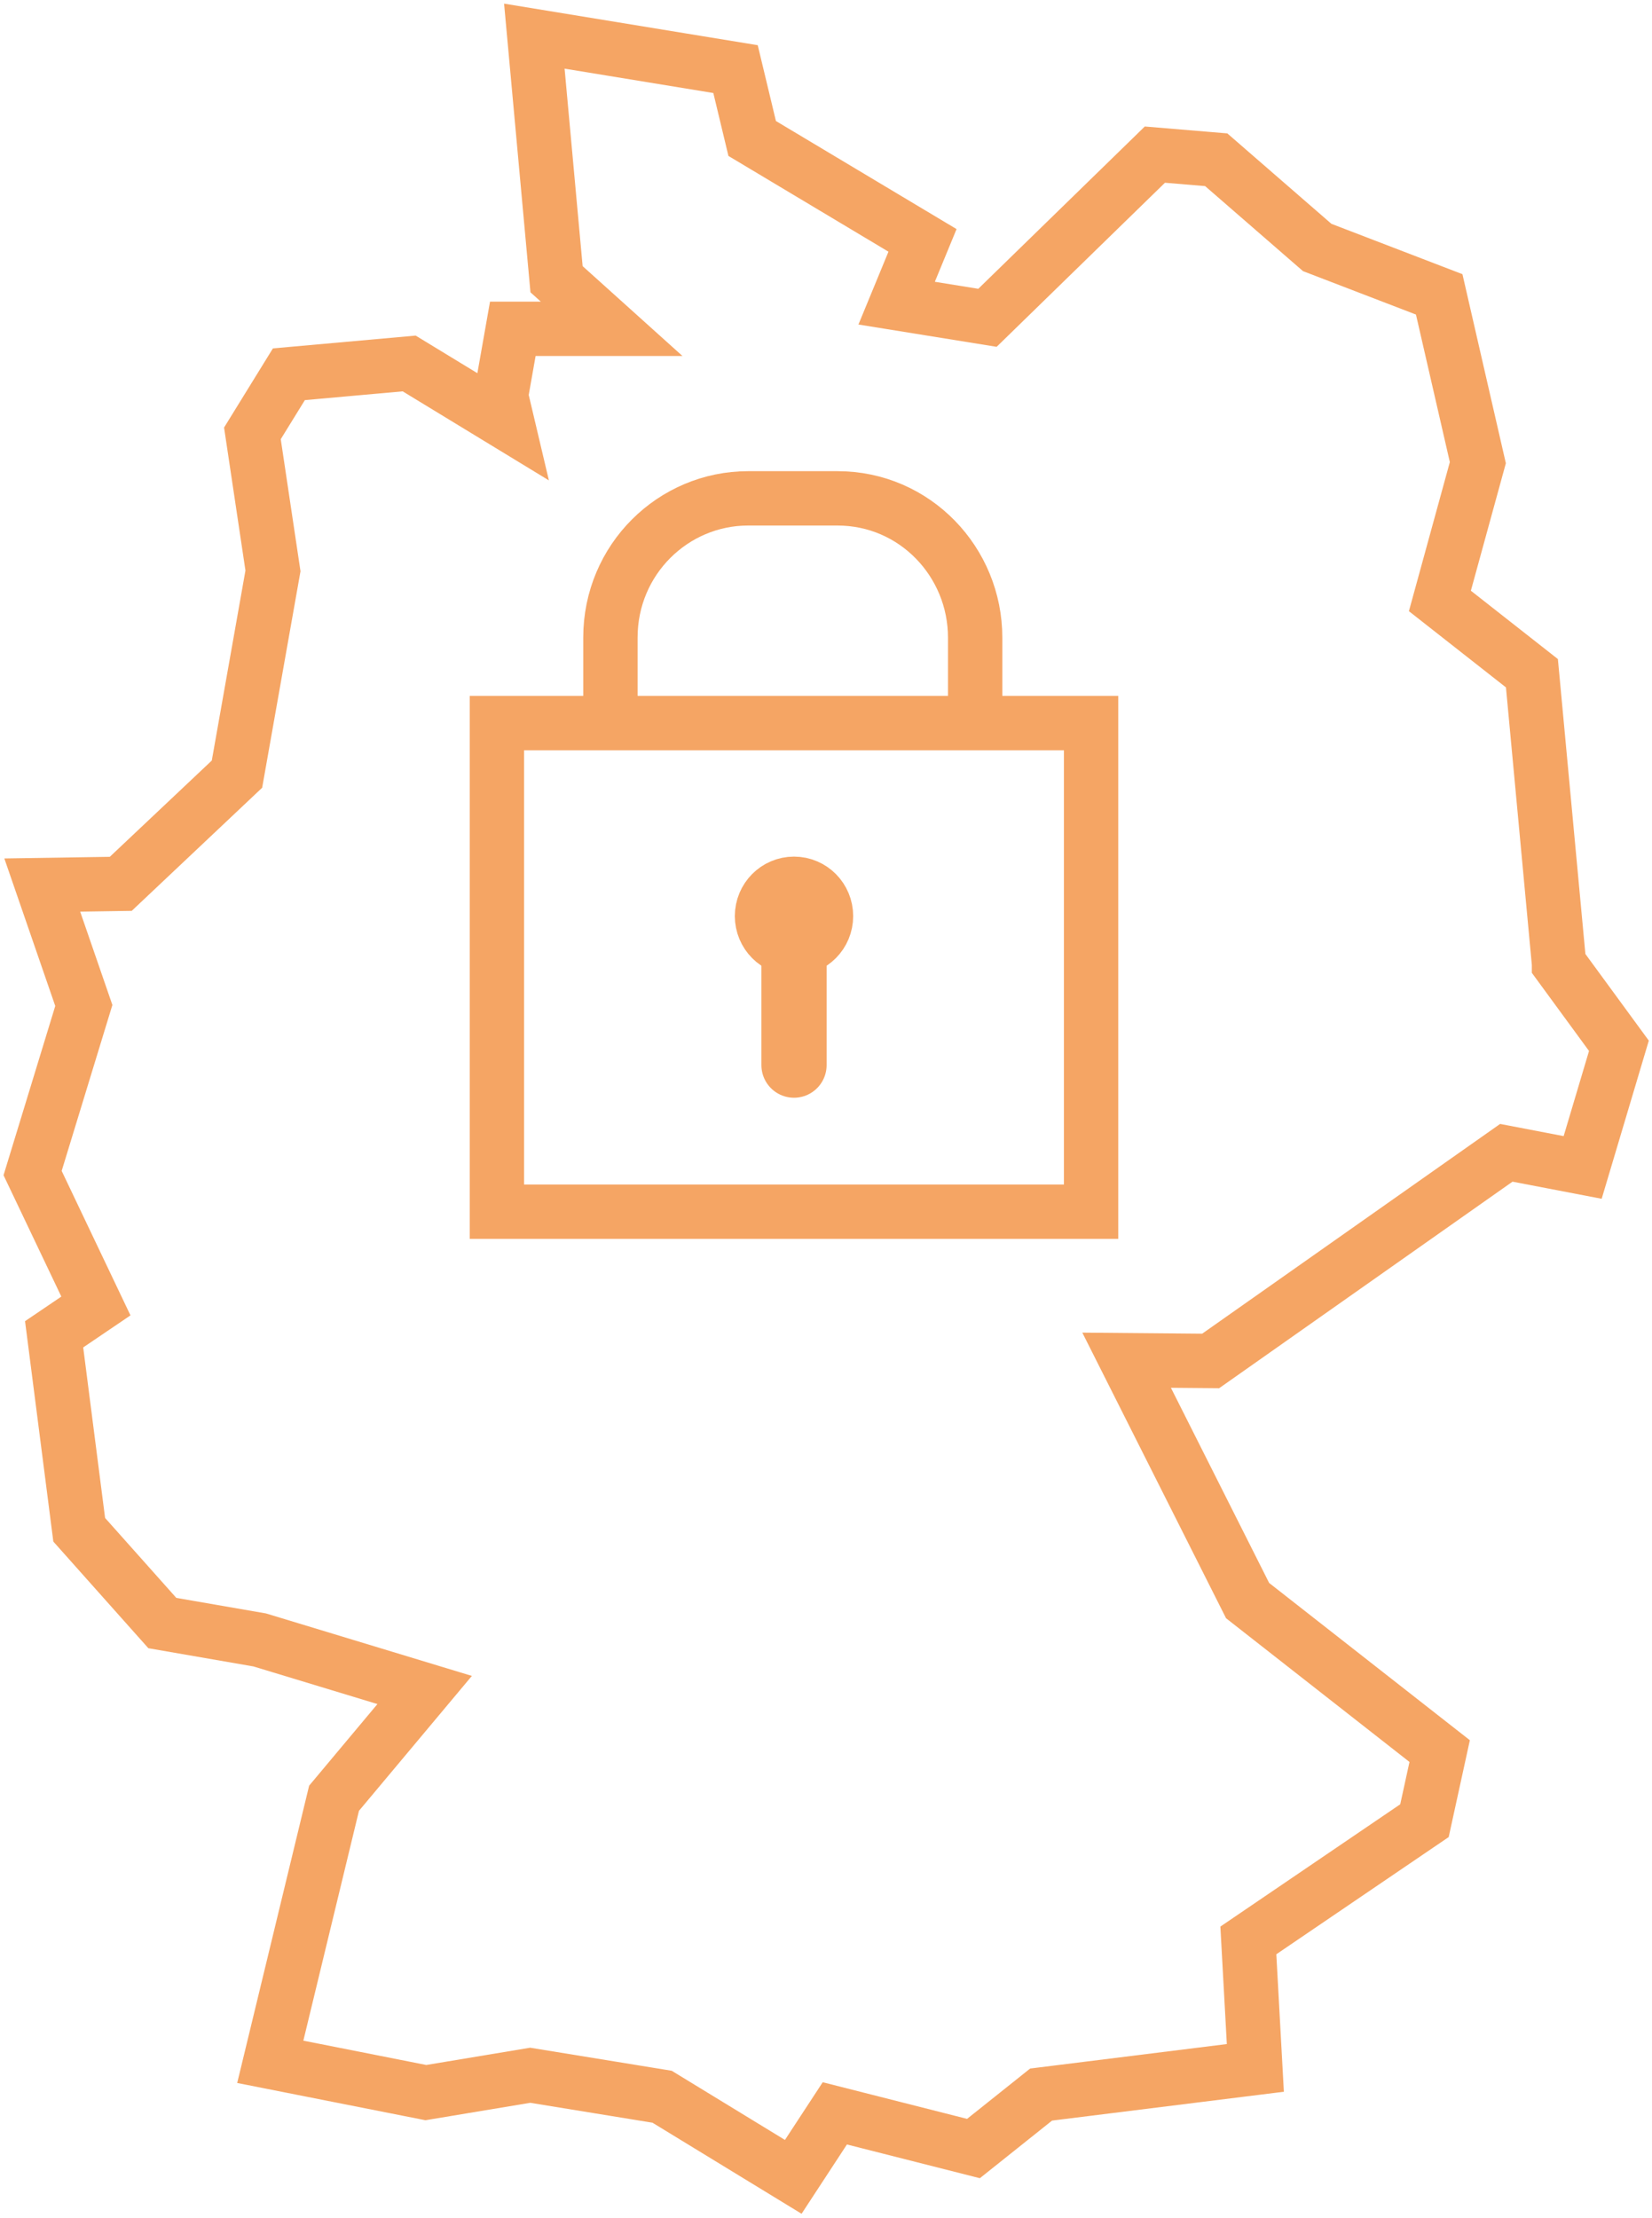
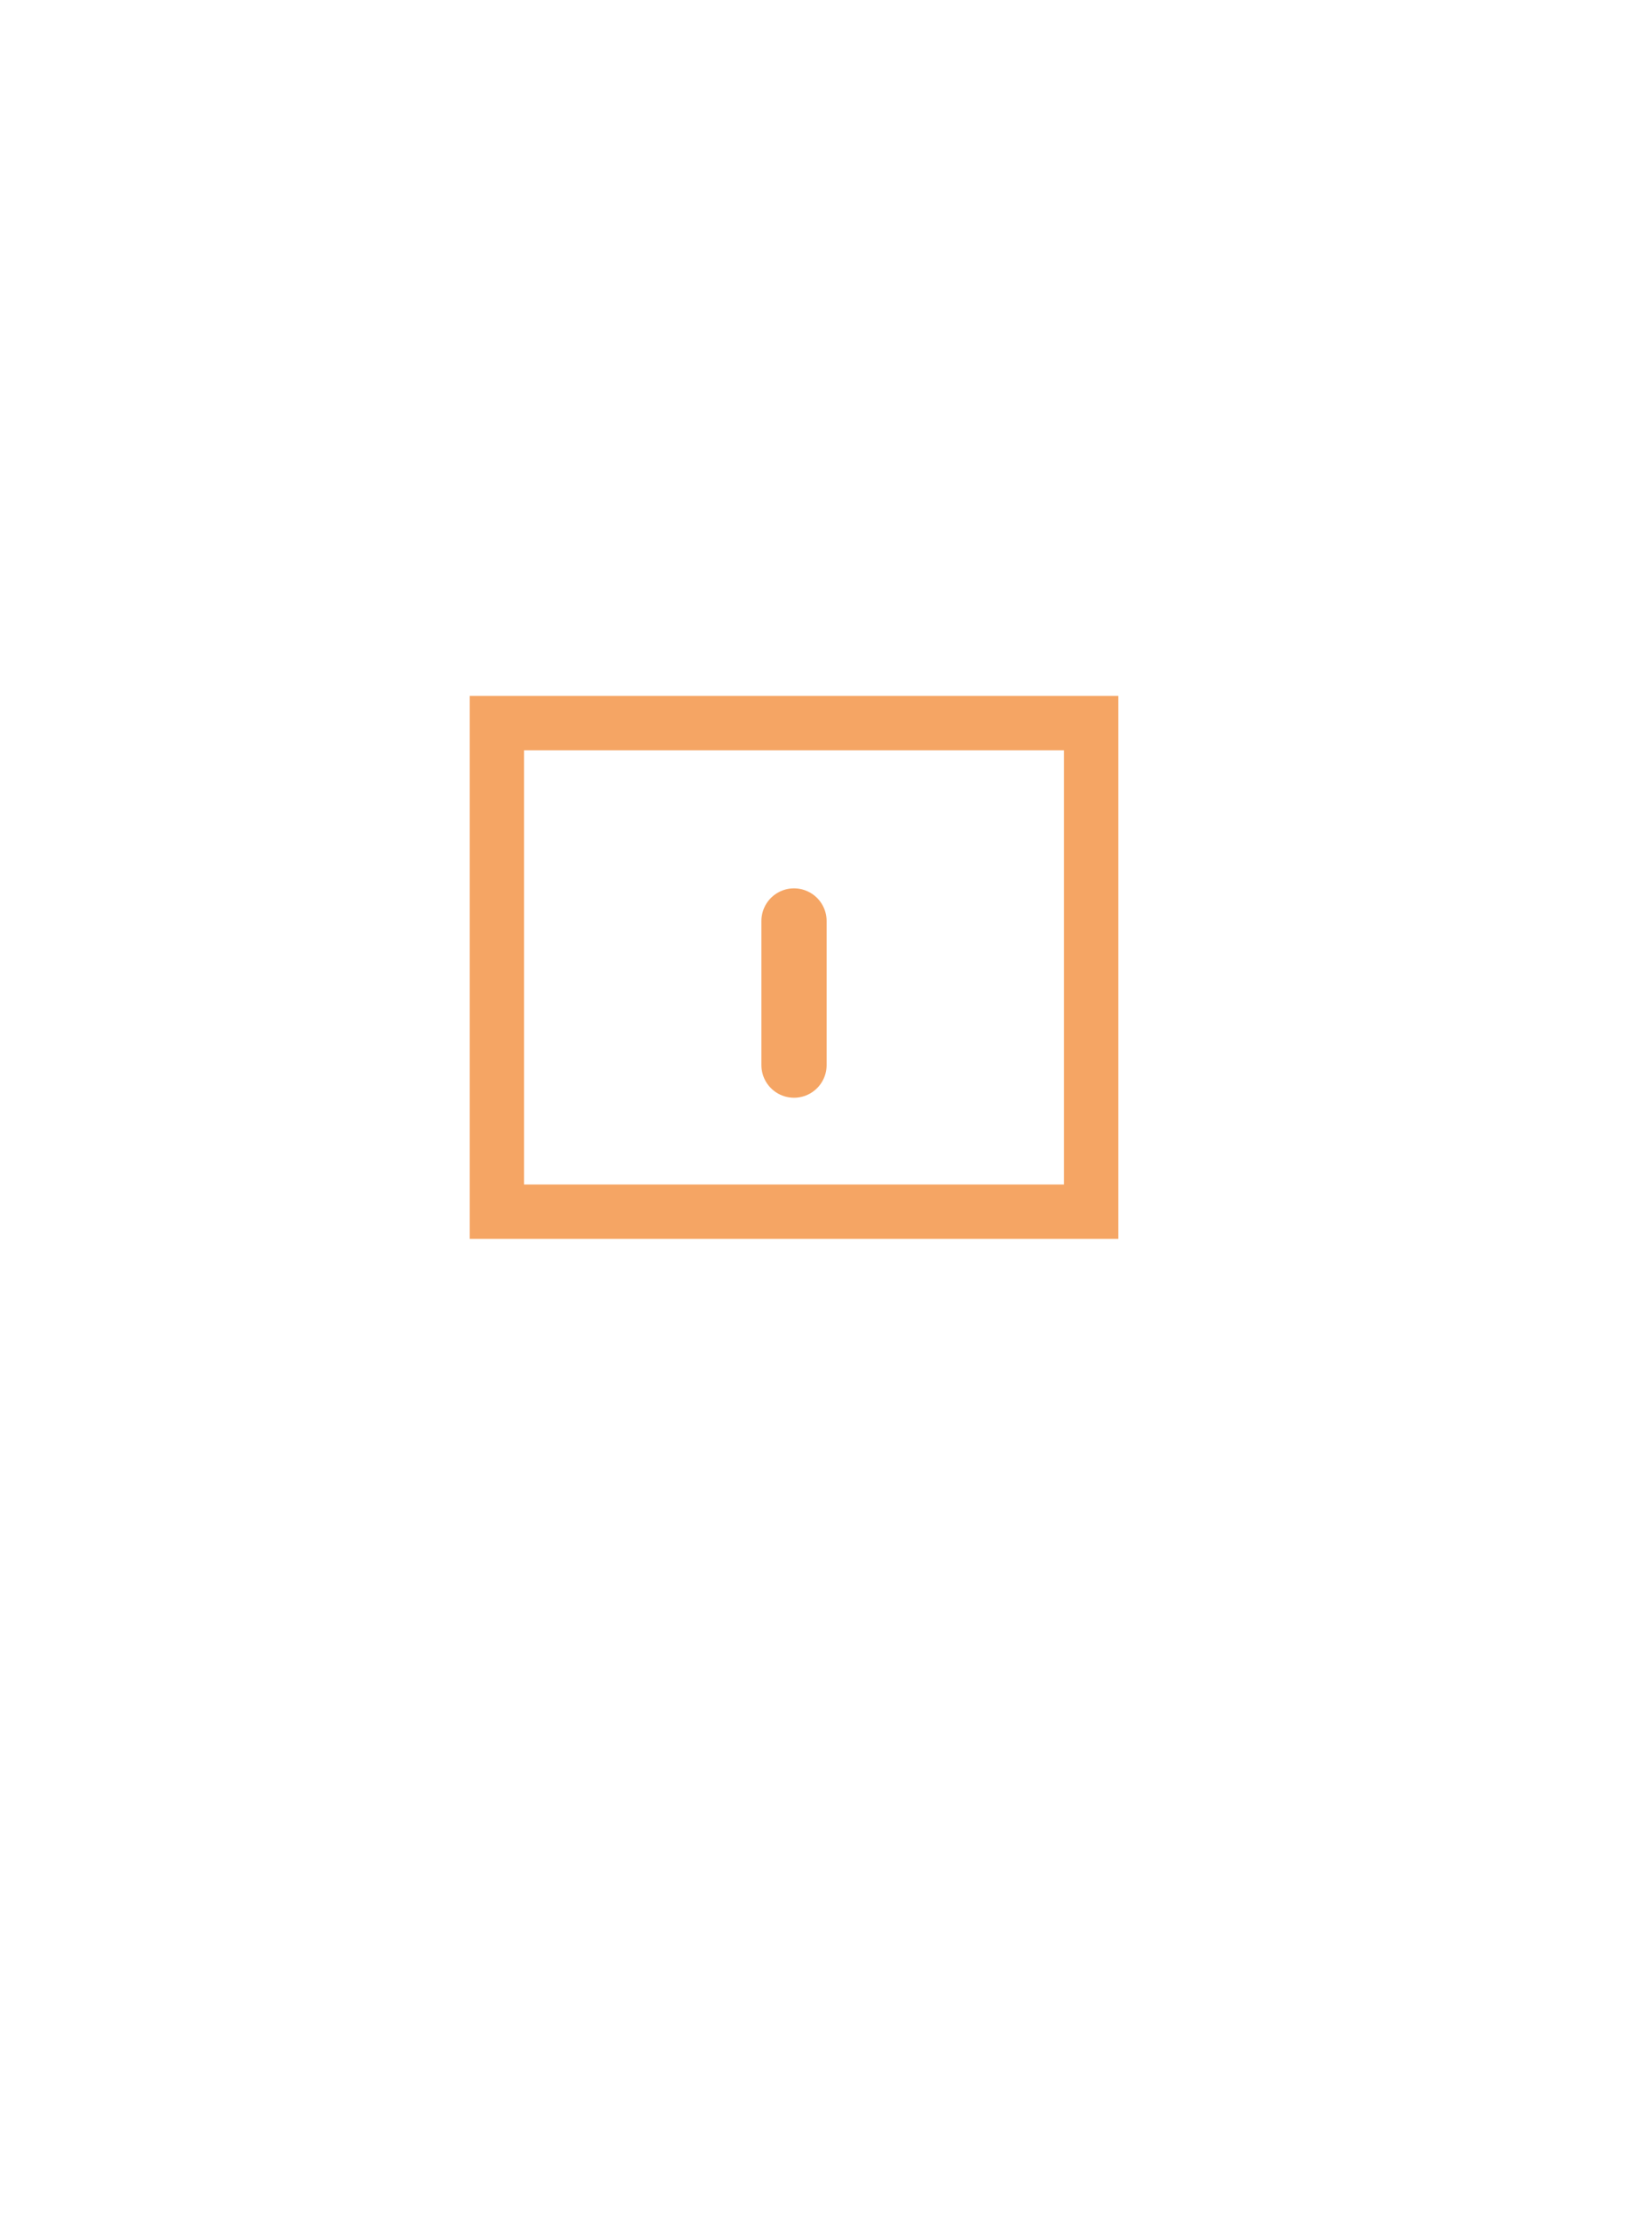
<svg xmlns="http://www.w3.org/2000/svg" width="38" height="51" viewBox="0 0 38 51" fill="none">
  <g clip-path="url(#clip0_926_860)">
-     <path d="M35.861 22.158L35.238 15.479L33.121 13.817L33.994 10.638L33.105 6.768L30.299 5.69L27.976 3.673L26.565 3.555L22.714 7.307L20.625 6.97L21.22 5.527L17.302 3.184L16.919 1.589L12.291 0.831L12.802 6.42L14.069 7.56H11.796L11.524 9.099L11.674 9.734L9.412 8.357L6.645 8.605L5.806 9.964L6.279 13.126L5.451 17.799L2.778 20.321L0.972 20.349L1.928 23.118L0.75 26.971L2.206 30.027L1.245 30.678L1.822 35.172L3.734 37.317L5.973 37.705L9.768 38.856L7.684 41.345L6.217 47.405L9.796 48.113L12.196 47.714L15.23 48.208L18.247 50.05L19.203 48.59L22.392 49.399L23.948 48.158L28.876 47.545L28.715 44.614L32.766 41.861L33.116 40.261L28.698 36.801L25.915 31.274L27.848 31.291L34.649 26.505L36.405 26.842L37.239 24.045L35.861 22.163V22.158Z" stroke="#F5A564" stroke-width="1.25" stroke-miterlimit="10" stroke-linecap="round" />
    <path d="M25.098 16.625V27.859H11.43V16.625H25.098Z" stroke="#F5A564" stroke-width="1.25" stroke-miterlimit="10" stroke-linecap="round" />
    <path d="M18.264 21.175V24.489" stroke="#F5A564" stroke-width="1.5" stroke-miterlimit="10" stroke-linecap="round" />
-     <path d="M18.264 21.68C18.602 21.68 18.875 21.404 18.875 21.063C18.875 20.721 18.602 20.445 18.264 20.445C17.927 20.445 17.653 20.721 17.653 21.063C17.653 21.404 17.927 21.68 18.264 21.68Z" stroke="#F5A564" stroke-width="1.5" stroke-miterlimit="10" stroke-linecap="round" />
-     <path d="M22.431 16.513V14.66C22.431 12.918 21.042 11.458 19.264 11.458H17.208C15.486 11.458 14.041 12.862 14.041 14.66V16.513" stroke="#F5A564" stroke-width="1.25" stroke-miterlimit="10" stroke-linecap="round" />
  </g>
  <defs>
    <clipPath id="clip0_926_860">
      <rect width="38" height="51" fill="white" />
    </clipPath>
  </defs>
</svg>